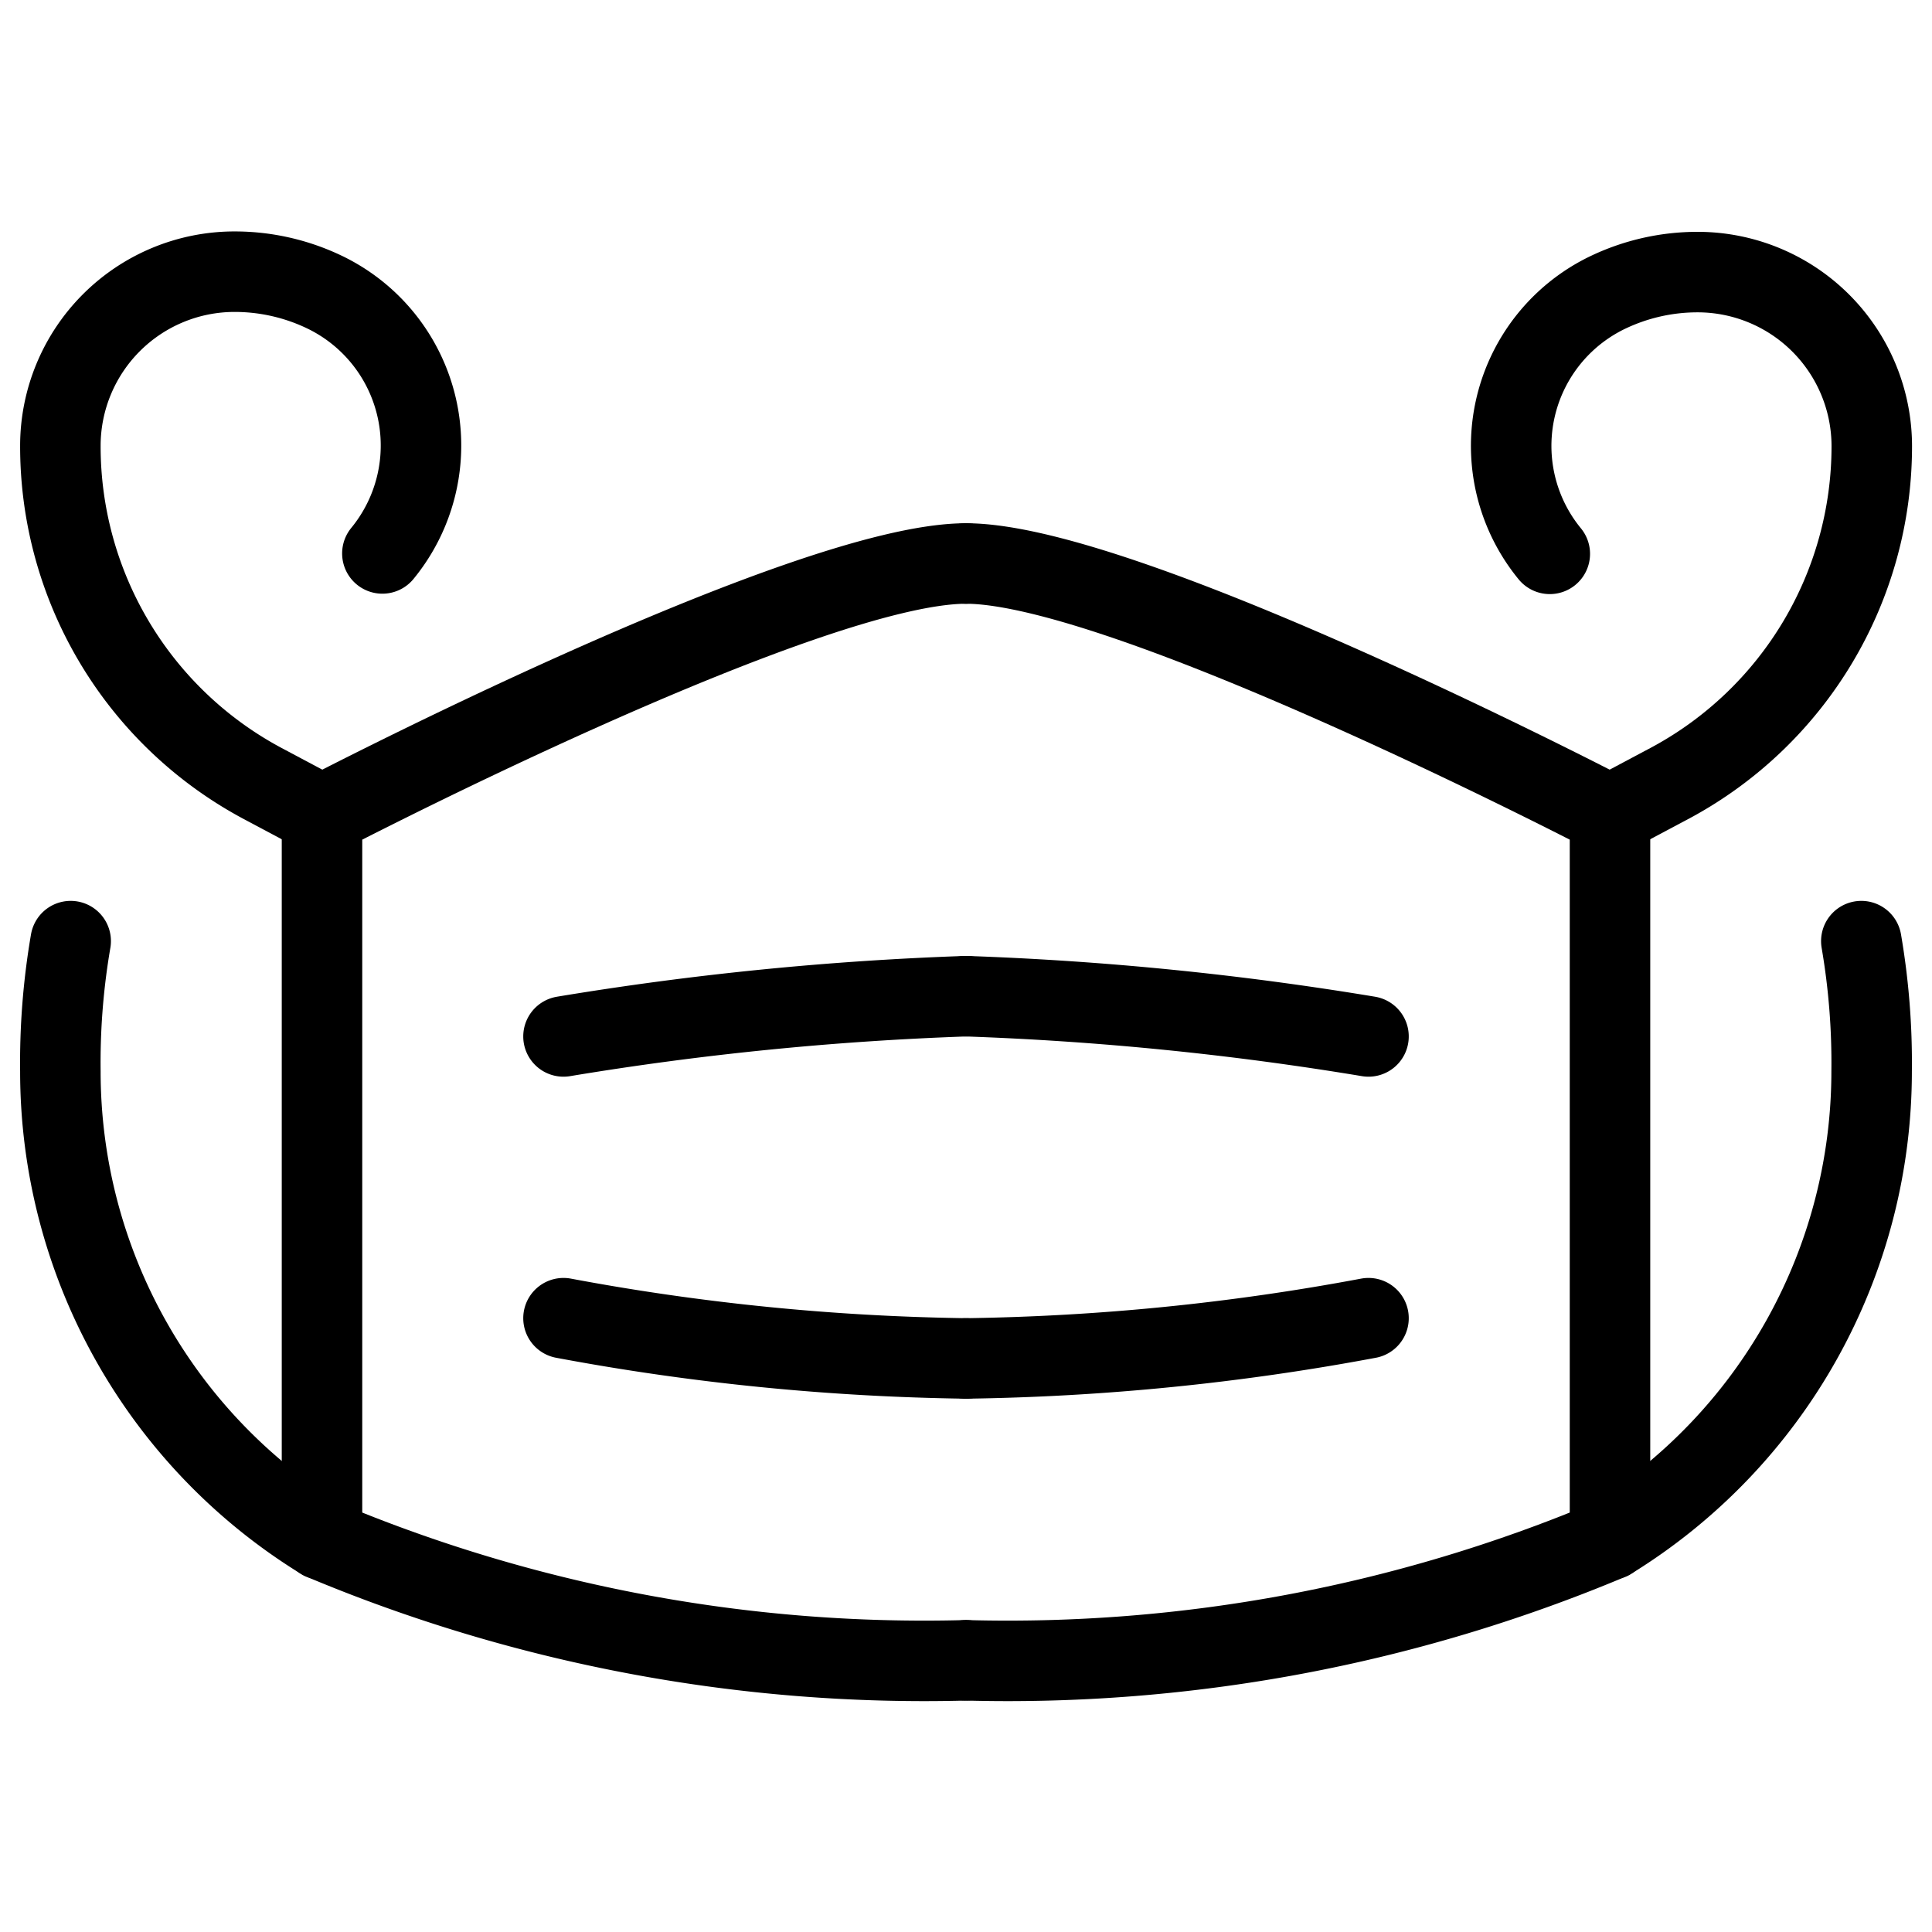
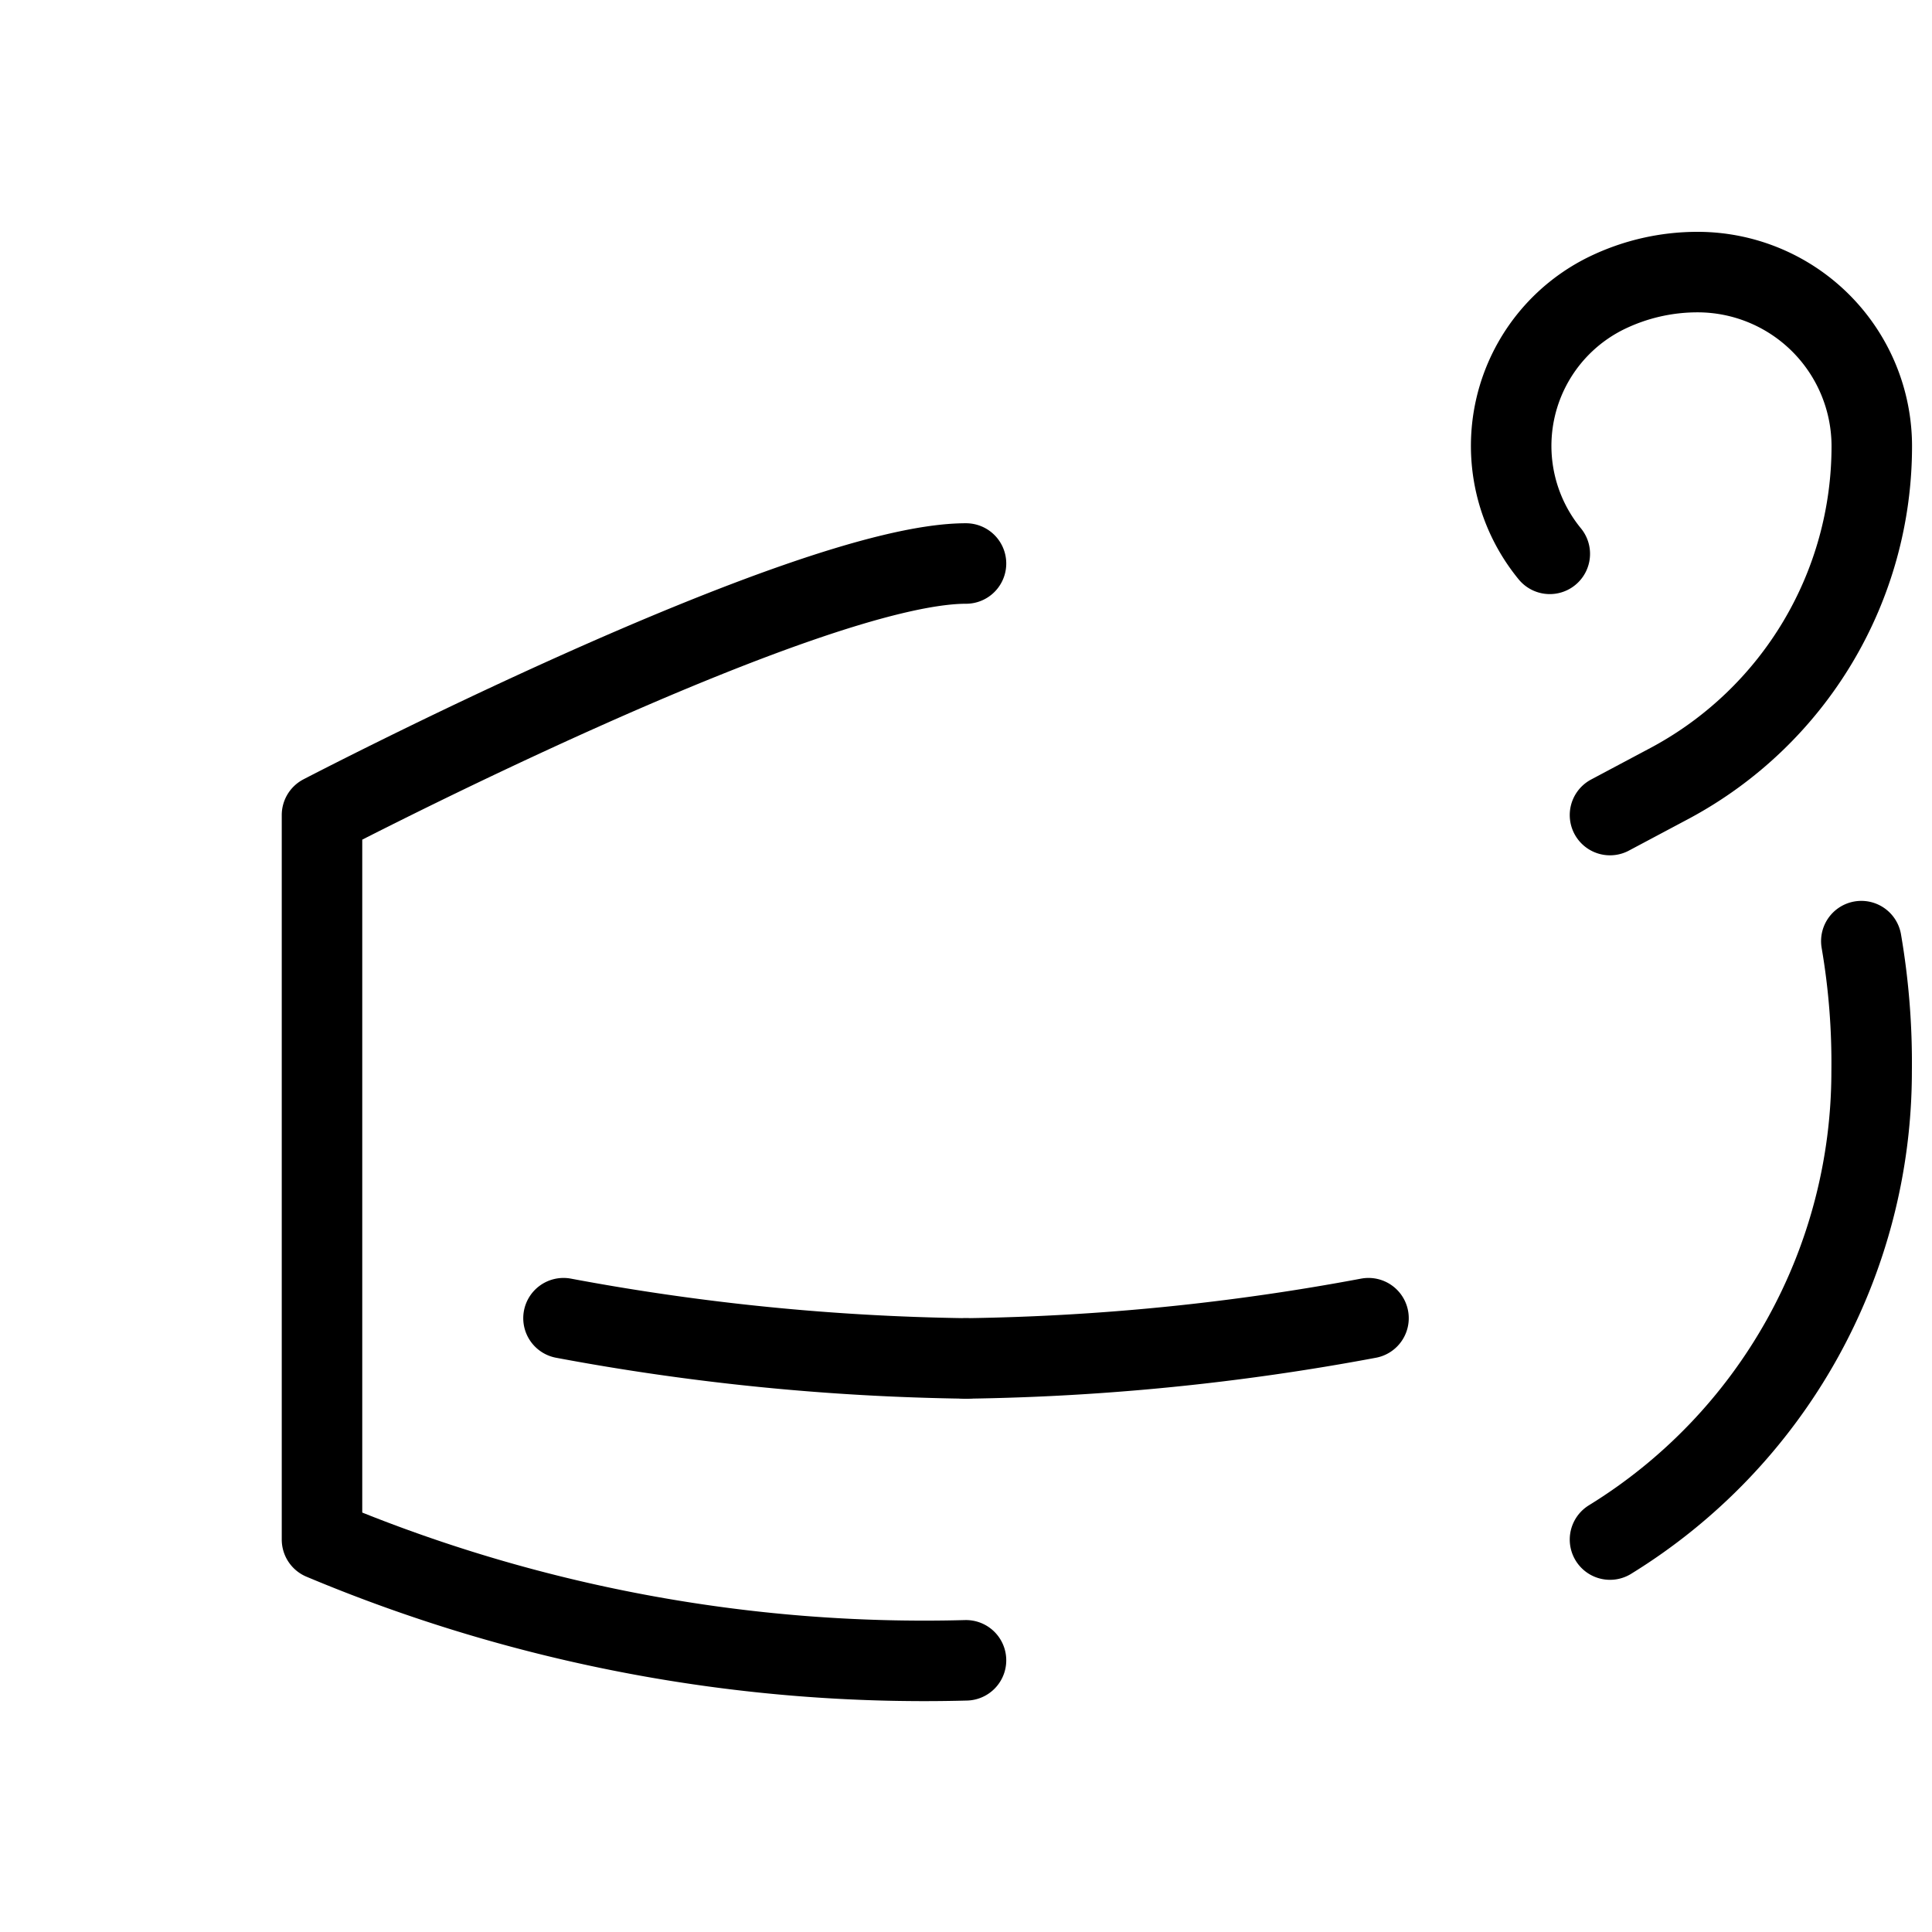
<svg xmlns="http://www.w3.org/2000/svg" viewBox="0 0 24 24">
  <g>
    <path d="M12,20.625a19.313,19.313,0,0,1-8-1.5v-9S10,7,12,7" fill="none" stroke="#000000" stroke-linecap="round" stroke-linejoin="round" style="" />
-     <path d="M7,12.875a38.606,38.606,0,0,1,5-.5" fill="none" stroke="#000000" stroke-linecap="round" stroke-linejoin="round" style="" />
    <path d="M7,16.375a29.232,29.232,0,0,0,5,.5" fill="none" stroke="#000000" stroke-linecap="round" stroke-linejoin="round" style="" />
-     <path d="M12,20.625a19.313,19.313,0,0,0,8-1.5v-9S14,7,12,7" fill="none" stroke="#000000" stroke-linecap="round" stroke-linejoin="round" style="" />
-     <path d="M17,12.875a38.606,38.606,0,0,0-5-.5" fill="none" stroke="#000000" stroke-linecap="round" stroke-linejoin="round" style="" />
    <path d="M17,16.375a29.232,29.232,0,0,1-5,.5" fill="none" stroke="#000000" stroke-linecap="round" stroke-linejoin="round" style="" />
-     <path d="M4,10.125l-.752-.4A4.749,4.749,0,0,1,.75,5.538,2.164,2.164,0,0,1,2.913,3.375a2.58,2.58,0,0,1,1.121.255A2.114,2.114,0,0,1,4.75,6.875" fill="none" stroke="#000000" stroke-linecap="round" stroke-linejoin="round" style="" />
-     <path d="M4,19.125A6.829,6.829,0,0,1,.75,13.309a8.912,8.912,0,0,1,.128-1.618" fill="none" stroke="#000000" stroke-linecap="round" stroke-linejoin="round" style="" />
    <path d="M20,10.125l.752-.4a4.749,4.749,0,0,0,2.5-4.182,2.164,2.164,0,0,0-2.163-2.163,2.58,2.58,0,0,0-1.121.255,2.114,2.114,0,0,0-.716,3.245" fill="none" stroke="#000000" stroke-linecap="round" stroke-linejoin="round" style="" />
    <path d="M20,19.125a6.829,6.829,0,0,0,3.25-5.816,8.912,8.912,0,0,0-.128-1.618" fill="none" stroke="#000000" stroke-linecap="round" stroke-linejoin="round" style="" />
  </g>
</svg>